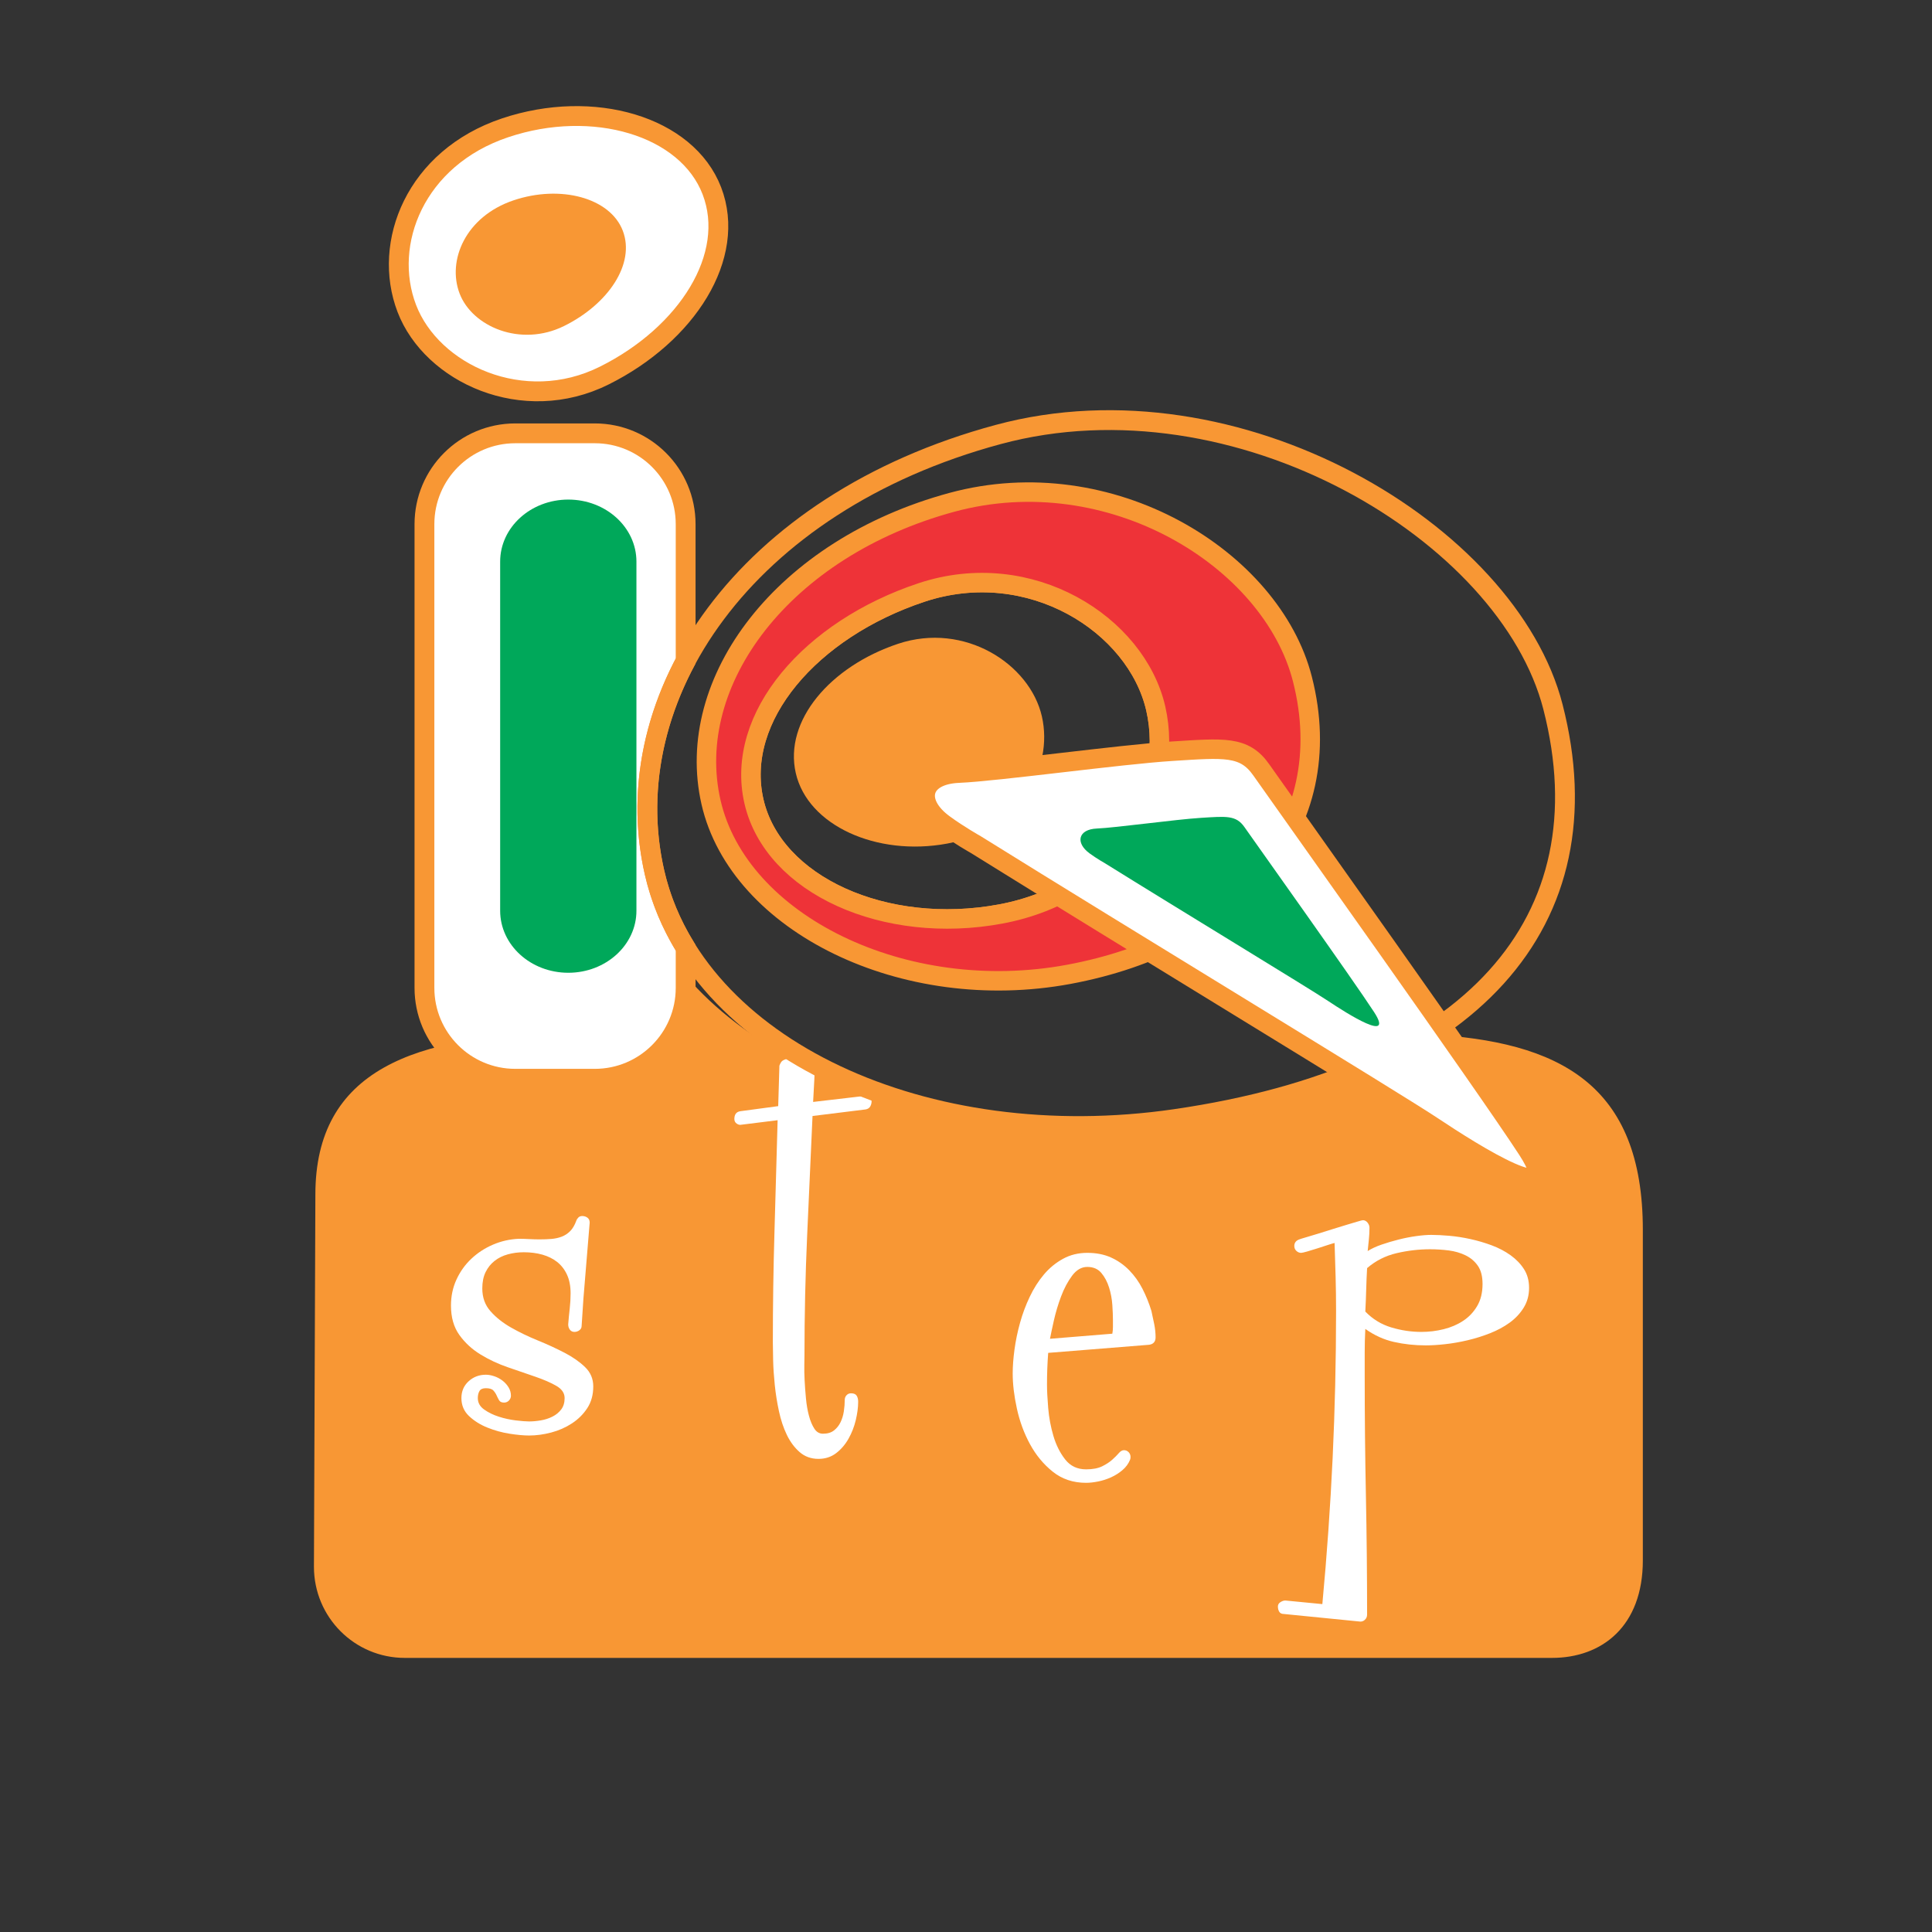
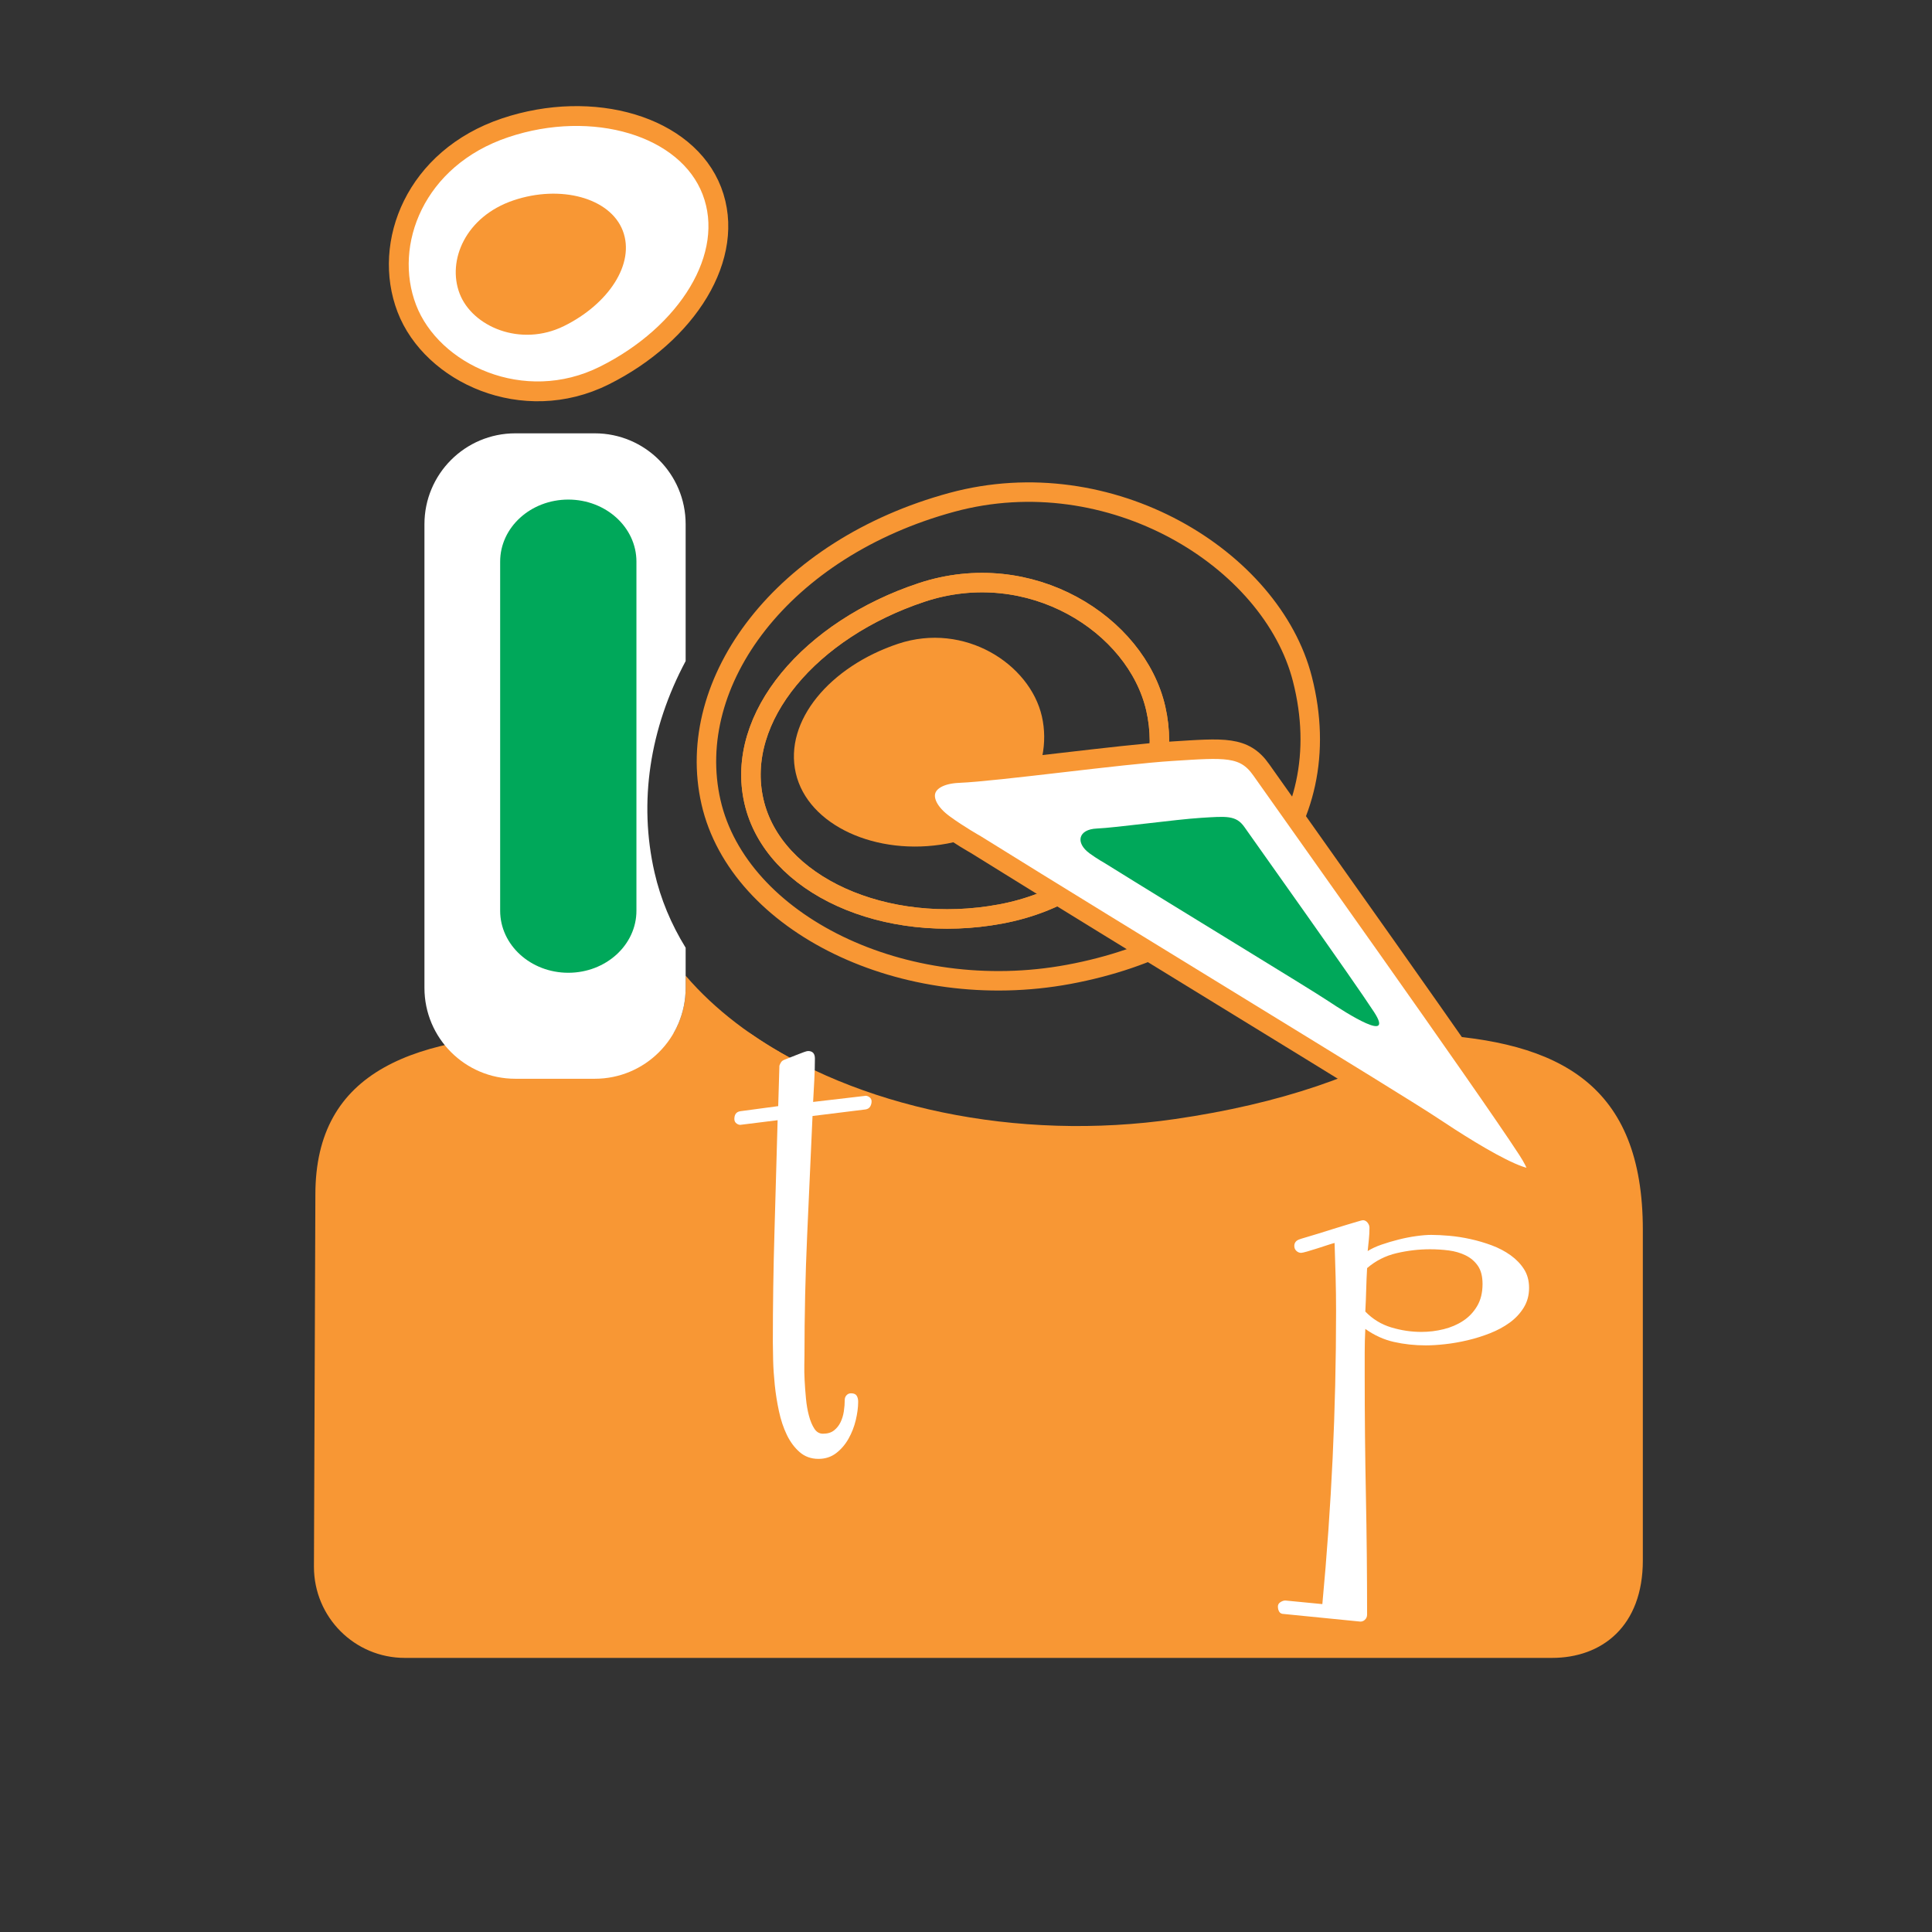
<svg xmlns="http://www.w3.org/2000/svg" viewBox="0 0 340.16 340.16" height="340.16" width="340.16" xml:space="preserve" id="svg2">
  <rect x="0" y="0" width="340.16" height="340.16" fill="#333333" stroke="none" />
  <defs id="defs6">
    <clipPath id="clipPath18" clipPathUnits="userSpaceOnUse">
      <path id="path16" d="M 0,255.12 H 255.12 V 0 H 0 Z" />
    </clipPath>
  </defs>
  <g transform="matrix(1.333,0,0,-1.333,0,340.16)" id="g10">
    <g id="g12">
      <g clip-path="url(#clipPath18)" id="g14">
        <g transform="translate(90.562,126.314)" id="g20">
          <path id="path22" style="fill:#f89734;fill-opacity:1;fill-rule:nonzero;stroke:none" d="m 0,0 v -1.616 c 0,-4.8 -2.826,-8.93 -6.898,-10.849 0.899,-5.171 5.398,-9.106 10.826,-9.106 5.783,0 10.513,4.465 10.956,10.134 C 8.925,-8.349 3.847,-4.486 0,0" />
        </g>
        <g transform="translate(188.566,118.572)" id="g24">
          <path id="path26" style="fill:#f89734;fill-opacity:1;fill-rule:nonzero;stroke:none" d="m 0,0 c -8.353,-5.347 -19.502,-9.18 -33.314,-11.188 -21.04,-3.061 -42.241,1.602 -56.242,11.365 L -113.6,0.187 V 0.138 c -20.365,-0.085 -33.31,-4.967 -33.31,-21.3 l -0.19,-49.167 c 0,-6.667 5.372,-12.039 12,-12.039 h 21.5 108.524 21.5 c 6.628,0 12,4.205 12,12.872 v 43.667 C 28.424,-6.632 17.442,-0.907 0,0" />
        </g>
        <g transform="translate(78.36,72.064)" id="g28">
-           <path id="path30" style="fill:#ffffff;fill-opacity:1;fill-rule:nonzero;stroke:none" d="m 0,0 c 0,-1.107 -0.263,-2.063 -0.788,-2.867 -0.526,-0.805 -1.202,-1.477 -2.029,-2.018 -0.828,-0.541 -1.741,-0.943 -2.739,-1.206 -0.999,-0.263 -1.97,-0.395 -2.916,-0.395 -0.709,0 -1.57,0.079 -2.581,0.237 -1.011,0.158 -1.99,0.429 -2.935,0.811 -0.946,0.381 -1.753,0.889 -2.423,1.522 -0.67,0.633 -1.005,1.424 -1.005,2.373 0,0.897 0.315,1.635 0.945,2.215 0.631,0.58 1.393,0.871 2.285,0.871 0.342,0 0.71,-0.066 1.104,-0.198 0.394,-0.132 0.755,-0.324 1.084,-0.574 0.328,-0.25 0.597,-0.547 0.808,-0.89 0.21,-0.342 0.315,-0.711 0.315,-1.108 0,-0.236 -0.086,-0.448 -0.257,-0.632 -0.171,-0.184 -0.388,-0.277 -0.649,-0.277 -0.316,0 -0.532,0.099 -0.651,0.297 -0.118,0.197 -0.23,0.415 -0.335,0.652 -0.105,0.238 -0.25,0.456 -0.433,0.653 -0.184,0.198 -0.512,0.297 -0.986,0.297 -0.419,0 -0.703,-0.126 -0.846,-0.376 -0.145,-0.25 -0.217,-0.561 -0.217,-0.93 0,-0.606 0.275,-1.107 0.827,-1.502 0.552,-0.396 1.195,-0.713 1.931,-0.949 0.735,-0.238 1.484,-0.402 2.246,-0.495 0.762,-0.093 1.352,-0.138 1.773,-0.138 0.473,0 0.986,0.045 1.536,0.138 0.552,0.093 1.065,0.257 1.538,0.495 0.472,0.236 0.86,0.553 1.162,0.949 0.301,0.395 0.453,0.896 0.453,1.502 0,0.659 -0.368,1.2 -1.103,1.622 -0.736,0.421 -1.662,0.823 -2.778,1.206 -1.117,0.383 -2.325,0.797 -3.625,1.246 -1.301,0.448 -2.509,1.015 -3.625,1.701 -1.117,0.686 -2.043,1.542 -2.778,2.571 -0.736,1.028 -1.103,2.32 -1.103,3.876 0,1.239 0.242,2.385 0.729,3.44 0.486,1.055 1.142,1.971 1.97,2.749 0.827,0.778 1.779,1.398 2.857,1.86 1.076,0.46 2.206,0.717 3.388,0.77 0.447,0 0.907,-0.014 1.379,-0.039 0.473,-0.026 0.932,-0.039 1.379,-0.039 0.552,0 1.071,0.019 1.557,0.059 0.485,0.04 0.938,0.138 1.359,0.296 0.42,0.159 0.794,0.403 1.123,0.732 0.328,0.329 0.597,0.784 0.808,1.364 0.052,0.158 0.143,0.303 0.275,0.436 0.132,0.131 0.302,0.197 0.513,0.197 0.262,0 0.492,-0.072 0.689,-0.217 0.198,-0.145 0.296,-0.363 0.296,-0.652 L -1.301,11.588 -1.537,7.989 c 0,-0.237 -0.099,-0.428 -0.295,-0.573 -0.197,-0.145 -0.414,-0.218 -0.65,-0.218 -0.263,0 -0.467,0.099 -0.612,0.297 -0.144,0.197 -0.217,0.429 -0.217,0.693 0.053,0.685 0.12,1.37 0.198,2.056 0.079,0.686 0.118,1.37 0.118,2.057 0,0.949 -0.157,1.765 -0.473,2.451 -0.315,0.686 -0.749,1.246 -1.3,1.682 -0.551,0.434 -1.202,0.757 -1.951,0.968 -0.748,0.211 -1.569,0.317 -2.462,0.317 -0.736,0 -1.438,-0.093 -2.108,-0.278 -0.67,-0.183 -1.255,-0.474 -1.754,-0.869 -0.499,-0.396 -0.893,-0.89 -1.182,-1.483 -0.289,-0.594 -0.433,-1.312 -0.433,-2.155 0,-1.188 0.361,-2.19 1.084,-3.006 0.721,-0.819 1.628,-1.537 2.719,-2.157 1.089,-0.619 2.265,-1.186 3.526,-1.7 C -6.068,5.557 -4.893,5.016 -3.803,4.449 -2.713,3.883 -1.807,3.25 -1.084,2.551 -0.361,1.852 0,1.002 0,0" />
-         </g>
+           </g>
        <g transform="translate(115.122,109.716)" id="g32">
          <path id="path34" style="fill:#ffffff;fill-opacity:1;fill-rule:nonzero;stroke:none" d="m 0,0 c 0,-0.237 -0.059,-0.461 -0.177,-0.672 -0.118,-0.212 -0.322,-0.344 -0.611,-0.396 l -7.014,-0.869 c -0.236,-5.249 -0.472,-10.501 -0.709,-15.762 -0.236,-5.26 -0.354,-10.54 -0.354,-15.84 0,-0.237 -0.007,-0.659 -0.02,-1.266 -0.013,-0.607 0,-1.292 0.039,-2.056 0.039,-0.766 0.099,-1.563 0.178,-2.393 0.078,-0.831 0.21,-1.589 0.394,-2.274 0.183,-0.687 0.42,-1.253 0.709,-1.701 0.289,-0.449 0.669,-0.672 1.143,-0.672 0.604,0 1.089,0.144 1.457,0.434 0.368,0.291 0.656,0.654 0.867,1.088 0.21,0.436 0.355,0.916 0.434,1.443 0.079,0.528 0.118,1.03 0.118,1.504 0,0.237 0.079,0.442 0.236,0.613 0.158,0.171 0.355,0.256 0.591,0.256 0.368,0 0.617,-0.105 0.749,-0.316 0.131,-0.211 0.198,-0.475 0.198,-0.791 0,-0.738 -0.106,-1.549 -0.316,-2.432 -0.211,-0.883 -0.532,-1.707 -0.966,-2.472 -0.433,-0.764 -0.978,-1.397 -1.634,-1.899 -0.658,-0.5 -1.433,-0.751 -2.326,-0.751 -0.971,0 -1.799,0.297 -2.482,0.89 -0.683,0.594 -1.248,1.352 -1.694,2.274 -0.447,0.923 -0.794,1.964 -1.044,3.124 -0.25,1.161 -0.434,2.315 -0.552,3.461 -0.118,1.148 -0.191,2.221 -0.217,3.224 -0.026,1.002 -0.039,1.806 -0.039,2.413 0,4.904 0.072,9.795 0.217,14.673 0.144,4.878 0.282,9.769 0.414,14.673 l -4.768,-0.593 c -0.21,-0.054 -0.42,-0.007 -0.631,0.139 -0.21,0.144 -0.315,0.348 -0.315,0.612 0,0.607 0.263,0.949 0.788,1.029 l 5.004,0.672 0.158,5.34 c 0.052,0.158 0.124,0.309 0.217,0.454 0.092,0.146 0.242,0.257 0.453,0.337 0.131,0.053 0.348,0.138 0.65,0.257 0.301,0.118 0.617,0.243 0.946,0.376 0.328,0.131 0.637,0.25 0.926,0.355 0.289,0.106 0.485,0.159 0.59,0.159 0.605,0 0.907,-0.331 0.907,-0.989 0,-0.924 -0.027,-1.866 -0.079,-2.828 C -7.618,1.865 -7.67,0.896 -7.723,-0.079 l 6.778,0.791 c 0.21,0.053 0.42,0.007 0.631,-0.139 C -0.105,0.428 0,0.237 0,0" />
        </g>
        <g transform="translate(147,80.804)" id="g36">
-           <path id="path38" style="fill:#ffffff;fill-opacity:1;fill-rule:nonzero;stroke:none" d="M 0,0 C 0,0.555 -0.027,1.227 -0.08,2.018 -0.133,2.809 -0.277,3.58 -0.514,4.331 -0.75,5.083 -1.092,5.722 -1.537,6.25 -1.984,6.777 -2.602,7.041 -3.389,7.041 -4.152,7.041 -4.822,6.651 -5.399,5.874 -5.978,5.096 -6.463,4.18 -6.857,3.125 -7.251,2.07 -7.566,1.016 -7.803,-0.039 -8.039,-1.094 -8.211,-1.898 -8.315,-2.451 l 8.235,0.672 C -0.027,-1.489 0,-1.193 0,-0.89 Z m 5.633,-2.254 c 0,-0.58 -0.289,-0.91 -0.865,-0.988 l -13.32,-1.069 c -0.052,-0.685 -0.092,-1.371 -0.118,-2.056 -0.026,-0.686 -0.039,-1.399 -0.039,-2.136 0,-0.791 0.052,-1.819 0.157,-3.085 0.105,-1.266 0.335,-2.498 0.69,-3.698 0.354,-1.199 0.873,-2.235 1.556,-3.105 0.683,-0.87 1.602,-1.304 2.759,-1.304 0.867,0 1.568,0.132 2.108,0.394 0.539,0.264 0.986,0.555 1.339,0.871 0.356,0.317 0.645,0.607 0.868,0.869 0.222,0.264 0.453,0.397 0.689,0.397 0.236,0 0.439,-0.086 0.611,-0.258 0.17,-0.171 0.256,-0.389 0.256,-0.652 0,-0.158 -0.027,-0.29 -0.08,-0.396 -0.209,-0.501 -0.537,-0.942 -0.984,-1.325 -0.448,-0.382 -0.946,-0.698 -1.496,-0.949 -0.553,-0.25 -1.123,-0.435 -1.715,-0.554 -0.592,-0.118 -1.123,-0.178 -1.596,-0.178 -1.709,0 -3.173,0.489 -4.394,1.464 -1.221,0.975 -2.226,2.189 -3.014,3.639 -0.788,1.449 -1.366,3.019 -1.733,4.706 -0.369,1.687 -0.552,3.229 -0.552,4.628 0,0.949 0.078,2.003 0.236,3.164 0.157,1.16 0.4,2.333 0.729,3.52 0.328,1.186 0.754,2.334 1.281,3.441 0.524,1.107 1.148,2.089 1.871,2.946 0.723,0.857 1.562,1.548 2.521,2.076 0.959,0.528 2.03,0.791 3.213,0.791 1.182,0 2.225,-0.204 3.131,-0.613 C 0.648,7.877 1.451,7.317 2.146,6.605 2.842,5.894 3.428,5.076 3.9,4.153 4.373,3.23 4.768,2.255 5.082,1.227 5.213,0.646 5.338,0.06 5.457,-0.533 5.574,-1.127 5.633,-1.7 5.633,-2.254" />
-         </g>
+           </g>
        <g transform="translate(195.818,85.59)" id="g40">
          <path id="path42" style="fill:#ffffff;fill-opacity:1;fill-rule:nonzero;stroke:none" d="m 0,0 c 0,1.002 -0.203,1.8 -0.611,2.393 -0.407,0.593 -0.946,1.054 -1.616,1.384 -0.669,0.329 -1.412,0.547 -2.224,0.653 -0.817,0.104 -1.643,0.158 -2.483,0.158 -1.472,0 -2.943,-0.172 -4.414,-0.515 -1.47,-0.342 -2.771,-1.002 -3.9,-1.976 -0.053,-0.924 -0.092,-1.867 -0.119,-2.828 -0.026,-0.963 -0.065,-1.932 -0.117,-2.908 0.97,-1.003 2.113,-1.7 3.427,-2.096 1.313,-0.395 2.641,-0.593 3.981,-0.593 0.996,0 1.974,0.118 2.933,0.356 0.959,0.237 1.821,0.606 2.582,1.108 0.762,0.5 1.379,1.152 1.852,1.957 C -0.236,-2.103 0,-1.134 0,0 M 6.146,-0.515 C 6.146,-1.489 5.91,-2.36 5.437,-3.124 4.965,-3.89 4.348,-4.548 3.586,-5.103 2.824,-5.655 1.957,-6.124 0.986,-6.506 0.014,-6.889 -0.979,-7.198 -1.99,-7.436 -3.002,-7.673 -3.986,-7.845 -4.945,-7.95 c -0.959,-0.106 -1.807,-0.158 -2.541,-0.158 -1.471,0 -2.877,0.152 -4.217,0.455 -1.338,0.302 -2.6,0.877 -3.781,1.72 -0.053,-1.054 -0.08,-2.089 -0.08,-3.104 v -3.105 c 0,-5.3 0.052,-10.553 0.158,-15.761 0.105,-5.207 0.158,-10.461 0.158,-15.761 0,-0.29 -0.106,-0.527 -0.316,-0.712 -0.209,-0.184 -0.459,-0.25 -0.748,-0.197 l -9.93,0.988 c -0.289,0 -0.492,0.099 -0.61,0.297 -0.119,0.197 -0.177,0.429 -0.177,0.691 0,0.239 0.111,0.43 0.334,0.575 0.224,0.144 0.441,0.216 0.65,0.216 l 4.887,-0.474 c 0.603,6.461 1.056,12.894 1.359,19.301 0.301,6.408 0.453,12.88 0.453,19.419 0,1.503 -0.019,2.999 -0.06,4.49 -0.039,1.489 -0.084,2.985 -0.137,4.489 -0.133,-0.027 -0.42,-0.113 -0.867,-0.258 -0.447,-0.144 -0.912,-0.297 -1.399,-0.455 -0.486,-0.158 -0.939,-0.296 -1.359,-0.415 -0.42,-0.118 -0.684,-0.178 -0.789,-0.178 -0.236,0 -0.445,0.085 -0.629,0.257 -0.184,0.172 -0.277,0.389 -0.277,0.652 0,0.422 0.224,0.713 0.67,0.872 0.132,0.052 0.427,0.144 0.886,0.276 0.459,0.132 0.987,0.29 1.577,0.475 0.591,0.184 1.222,0.381 1.892,0.592 0.67,0.211 1.293,0.403 1.871,0.575 0.576,0.17 1.065,0.316 1.457,0.434 0.395,0.119 0.631,0.179 0.709,0.179 0.237,0 0.44,-0.106 0.612,-0.317 0.169,-0.212 0.255,-0.435 0.255,-0.672 0,-0.529 -0.025,-1.042 -0.078,-1.542 -0.052,-0.502 -0.105,-1.016 -0.158,-1.543 0.5,0.316 1.109,0.599 1.832,0.85 0.723,0.25 1.479,0.475 2.266,0.672 0.789,0.198 1.562,0.35 2.326,0.455 0.76,0.105 1.418,0.158 1.969,0.158 0.683,0 1.478,-0.04 2.384,-0.118 0.907,-0.08 1.838,-0.224 2.797,-0.435 C -0.637,5.722 0.303,5.444 1.223,5.103 2.141,4.759 2.969,4.324 3.705,3.797 4.439,3.269 5.031,2.656 5.477,1.958 5.924,1.259 6.146,0.435 6.146,-0.515" />
        </g>
        <g transform="translate(94.031,229.964)" id="g44">
          <path id="path46" style="fill:#ffffff;fill-opacity:1;fill-rule:nonzero;stroke:none" d="m 0,0 c 3.294,-8.6 -3.268,-18.924 -14.211,-24.383 -10.703,-5.342 -22.794,0.262 -26.088,8.862 -3.294,8.601 1.112,19.876 12.987,23.859 C -15.727,12.227 -3.293,8.602 0,0" />
        </g>
        <g transform="translate(94.031,229.964)" id="g48">
          <path id="path50" style="fill:none;stroke:#f89734;stroke-width:2.618;stroke-linecap:butt;stroke-linejoin:miter;stroke-miterlimit:10;stroke-dasharray:none;stroke-opacity:1" d="m 0,0 c 3.294,-8.6 -3.268,-18.924 -14.211,-24.383 -10.703,-5.342 -22.794,0.262 -26.088,8.862 -3.294,8.601 1.112,19.876 12.987,23.859 C -15.727,12.227 -3.293,8.602 0,0 Z" />
        </g>
        <g transform="translate(86.452,139.943)" id="g52">
          <path id="path54" style="fill:#ffffff;fill-opacity:1;fill-rule:nonzero;stroke:none" d="m 0,0 c -2.131,9.318 -0.63,19.04 4.11,27.923 v 18.082 c 0,6.628 -5.373,12 -12,12 h -10.5 c -6.627,0 -12,-5.372 -12,-12 v -61.25 c 0,-6.627 5.373,-12 12,-12 h 10.5 c 6.627,0 12,5.373 12,12 v 5.307 C 2.209,-6.856 0.808,-3.534 0,0" />
        </g>
        <g transform="translate(86.452,139.943)" id="g56">
-           <path id="path58" style="fill:none;stroke:#f89734;stroke-width:2.618;stroke-linecap:butt;stroke-linejoin:miter;stroke-miterlimit:10;stroke-dasharray:none;stroke-opacity:1" d="m 0,0 c -2.131,9.318 -0.63,19.04 4.11,27.923 v 18.082 c 0,6.628 -5.373,12 -12,12 h -10.5 c -6.627,0 -12,-5.372 -12,-12 v -61.25 c 0,-6.627 5.373,-12 12,-12 h 10.5 c 6.627,0 12,5.373 12,12 v 5.307 C 2.209,-6.856 0.808,-3.534 0,0 Z" />
-         </g>
+           </g>
        <g transform="translate(82.26,224.708)" id="g60">
          <path id="path62" style="fill:#f89734;fill-opacity:1;fill-rule:nonzero;stroke:none" d="m 0,0 c 1.67,-4.365 -1.91,-9.702 -7.773,-12.592 -5.735,-2.825 -12.107,-0.072 -13.779,4.293 -1.674,4.365 0.771,10.167 7.114,12.311 C -8.246,6.104 -1.673,4.364 0,0" />
        </g>
        <g transform="translate(84.062,134.895)" id="g64">
          <path id="path66" style="fill:#00a85a;fill-opacity:1;fill-rule:nonzero;stroke:none" d="m 0,0 c 0,-4.527 -4.03,-8.197 -9,-8.197 -4.97,0 -9,3.67 -9,8.197 v 46.106 c 0,4.528 4.03,8.197 9,8.197 4.97,0 9,-3.669 9,-8.197 z" />
        </g>
        <g transform="translate(86.452,139.943)" id="g68">
-           <path id="path70" style="fill:none;stroke:#f89734;stroke-width:2.618;stroke-linecap:butt;stroke-linejoin:miter;stroke-miterlimit:10;stroke-dasharray:none;stroke-opacity:1" d="M 0,0 C -5.292,23.142 11.777,48.784 45.4,57.853 76.943,66.358 112.765,44.877 118.667,21.879 125.933,-6.431 108.093,-26.845 68.8,-32.56 35.763,-37.365 5.293,-23.147 0,0 Z" />
-         </g>
+           </g>
        <g transform="translate(99.58,149.351)" id="g72">
          <path id="path74" style="fill:none;stroke:#f89734;stroke-width:2.572;stroke-linecap:butt;stroke-linejoin:miter;stroke-miterlimit:10;stroke-dasharray:none;stroke-opacity:1" d="M 0,0 C -2.545,11.137 7.512,22.723 22.148,27.58 36.465,32.328 50.53,23.381 53.079,12.242 55.625,1.105 48.084,-12.016 32.555,-14.896 17.398,-17.711 2.549,-11.141 0,0 Z" />
        </g>
        <g transform="translate(132.135,134.454)" id="g76">
-           <path id="path78" style="fill:#ee3338;fill-opacity:1;fill-rule:nonzero;stroke:none" d="m 0,0 c -15.157,-2.814 -30.006,3.756 -32.555,14.896 -2.545,11.137 7.512,22.723 22.148,27.581 14.317,4.748 28.382,-4.2 30.93,-15.338 C 23.07,16.002 15.529,2.881 0,0 M 39.889,31.043 C 35.826,46.945 14.508,60.059 -6.405,54.383 -28.697,48.332 -41.879,30.764 -38.221,14.764 c 3.66,-16.002 25.473,-26.77 47.246,-22.729 22.309,4.139 35.866,19.432 30.864,39.008" />
-         </g>
+           </g>
        <g transform="translate(132.135,134.454)" id="g80">
          <path id="path82" style="fill:none;stroke:#f89734;stroke-width:2.572;stroke-linecap:butt;stroke-linejoin:miter;stroke-miterlimit:10;stroke-dasharray:none;stroke-opacity:1" d="m 0,0 c -15.157,-2.814 -30.006,3.756 -32.555,14.896 -2.545,11.137 7.512,22.723 22.148,27.581 14.317,4.748 28.382,-4.2 30.93,-15.338 C 23.07,16.002 15.529,2.881 0,0 Z M 39.889,31.043 C 35.826,46.945 14.508,60.059 -6.405,54.383 -28.697,48.332 -41.879,30.764 -38.221,14.764 c 3.66,-16.002 25.473,-26.77 47.246,-22.729 22.309,4.139 35.866,19.432 30.864,39.008 z" />
        </g>
        <g transform="translate(105.109,153.071)" id="g84">
          <path id="path86" style="fill:#f89734;fill-opacity:1;fill-rule:nonzero;stroke:none" d="M 0,0 C -1.583,6.92 4.557,14.094 13.518,17.082 22.281,20.002 30.92,14.418 32.504,7.498 34.086,0.576 29.491,-7.558 19.978,-9.314 10.695,-11.031 1.582,-6.924 0,0" />
        </g>
        <g transform="translate(128.872,143.636)" id="g88">
          <path id="path90" style="fill:#ffffff;fill-opacity:1;fill-rule:nonzero;stroke:none" d="m 0,0 c 19.611,-12.217 55.296,-33.863 60.441,-37.293 5.144,-3.43 18.004,-11.574 12.432,-3 C 67.3,-31.721 40.804,5.459 37.722,9.859 35.472,13.074 32.792,12.752 25.935,12.324 19.076,11.895 2.908,9.65 -2.251,9.43 -7.288,9.217 -8.145,5.572 -4.18,2.68 -2.206,1.238 0,0 0,0" />
        </g>
        <g transform="translate(128.872,143.636)" id="g92">
          <path id="path94" style="fill:none;stroke:#f89734;stroke-width:2.572;stroke-linecap:butt;stroke-linejoin:miter;stroke-miterlimit:10;stroke-dasharray:none;stroke-opacity:1" d="m 0,0 c 19.611,-12.217 55.296,-33.863 60.441,-37.293 5.144,-3.43 18.004,-11.574 12.432,-3 C 67.3,-31.721 40.804,5.459 37.722,9.859 35.472,13.074 32.792,12.752 25.935,12.324 19.076,11.895 2.908,9.65 -2.251,9.43 -7.288,9.217 -8.145,5.572 -4.18,2.68 -2.206,1.238 0,0 0,0 Z" />
        </g>
        <g transform="translate(145.965,141.151)" id="g96">
          <path id="path98" style="fill:#00a85a;fill-opacity:1;fill-rule:nonzero;stroke:none" d="m 0,0 c 9.563,-5.959 26.961,-16.514 29.469,-18.187 2.508,-1.67 8.777,-5.643 6.062,-1.462 C 32.813,-15.468 19.895,2.662 18.393,4.806 17.295,6.374 15.99,6.217 12.646,6.008 9.303,5.799 1.418,4.705 -1.098,4.598 -3.553,4.492 -3.971,2.716 -2.037,1.306 -1.074,0.604 0,0 0,0" />
        </g>
      </g>
    </g>
  </g>
</svg>